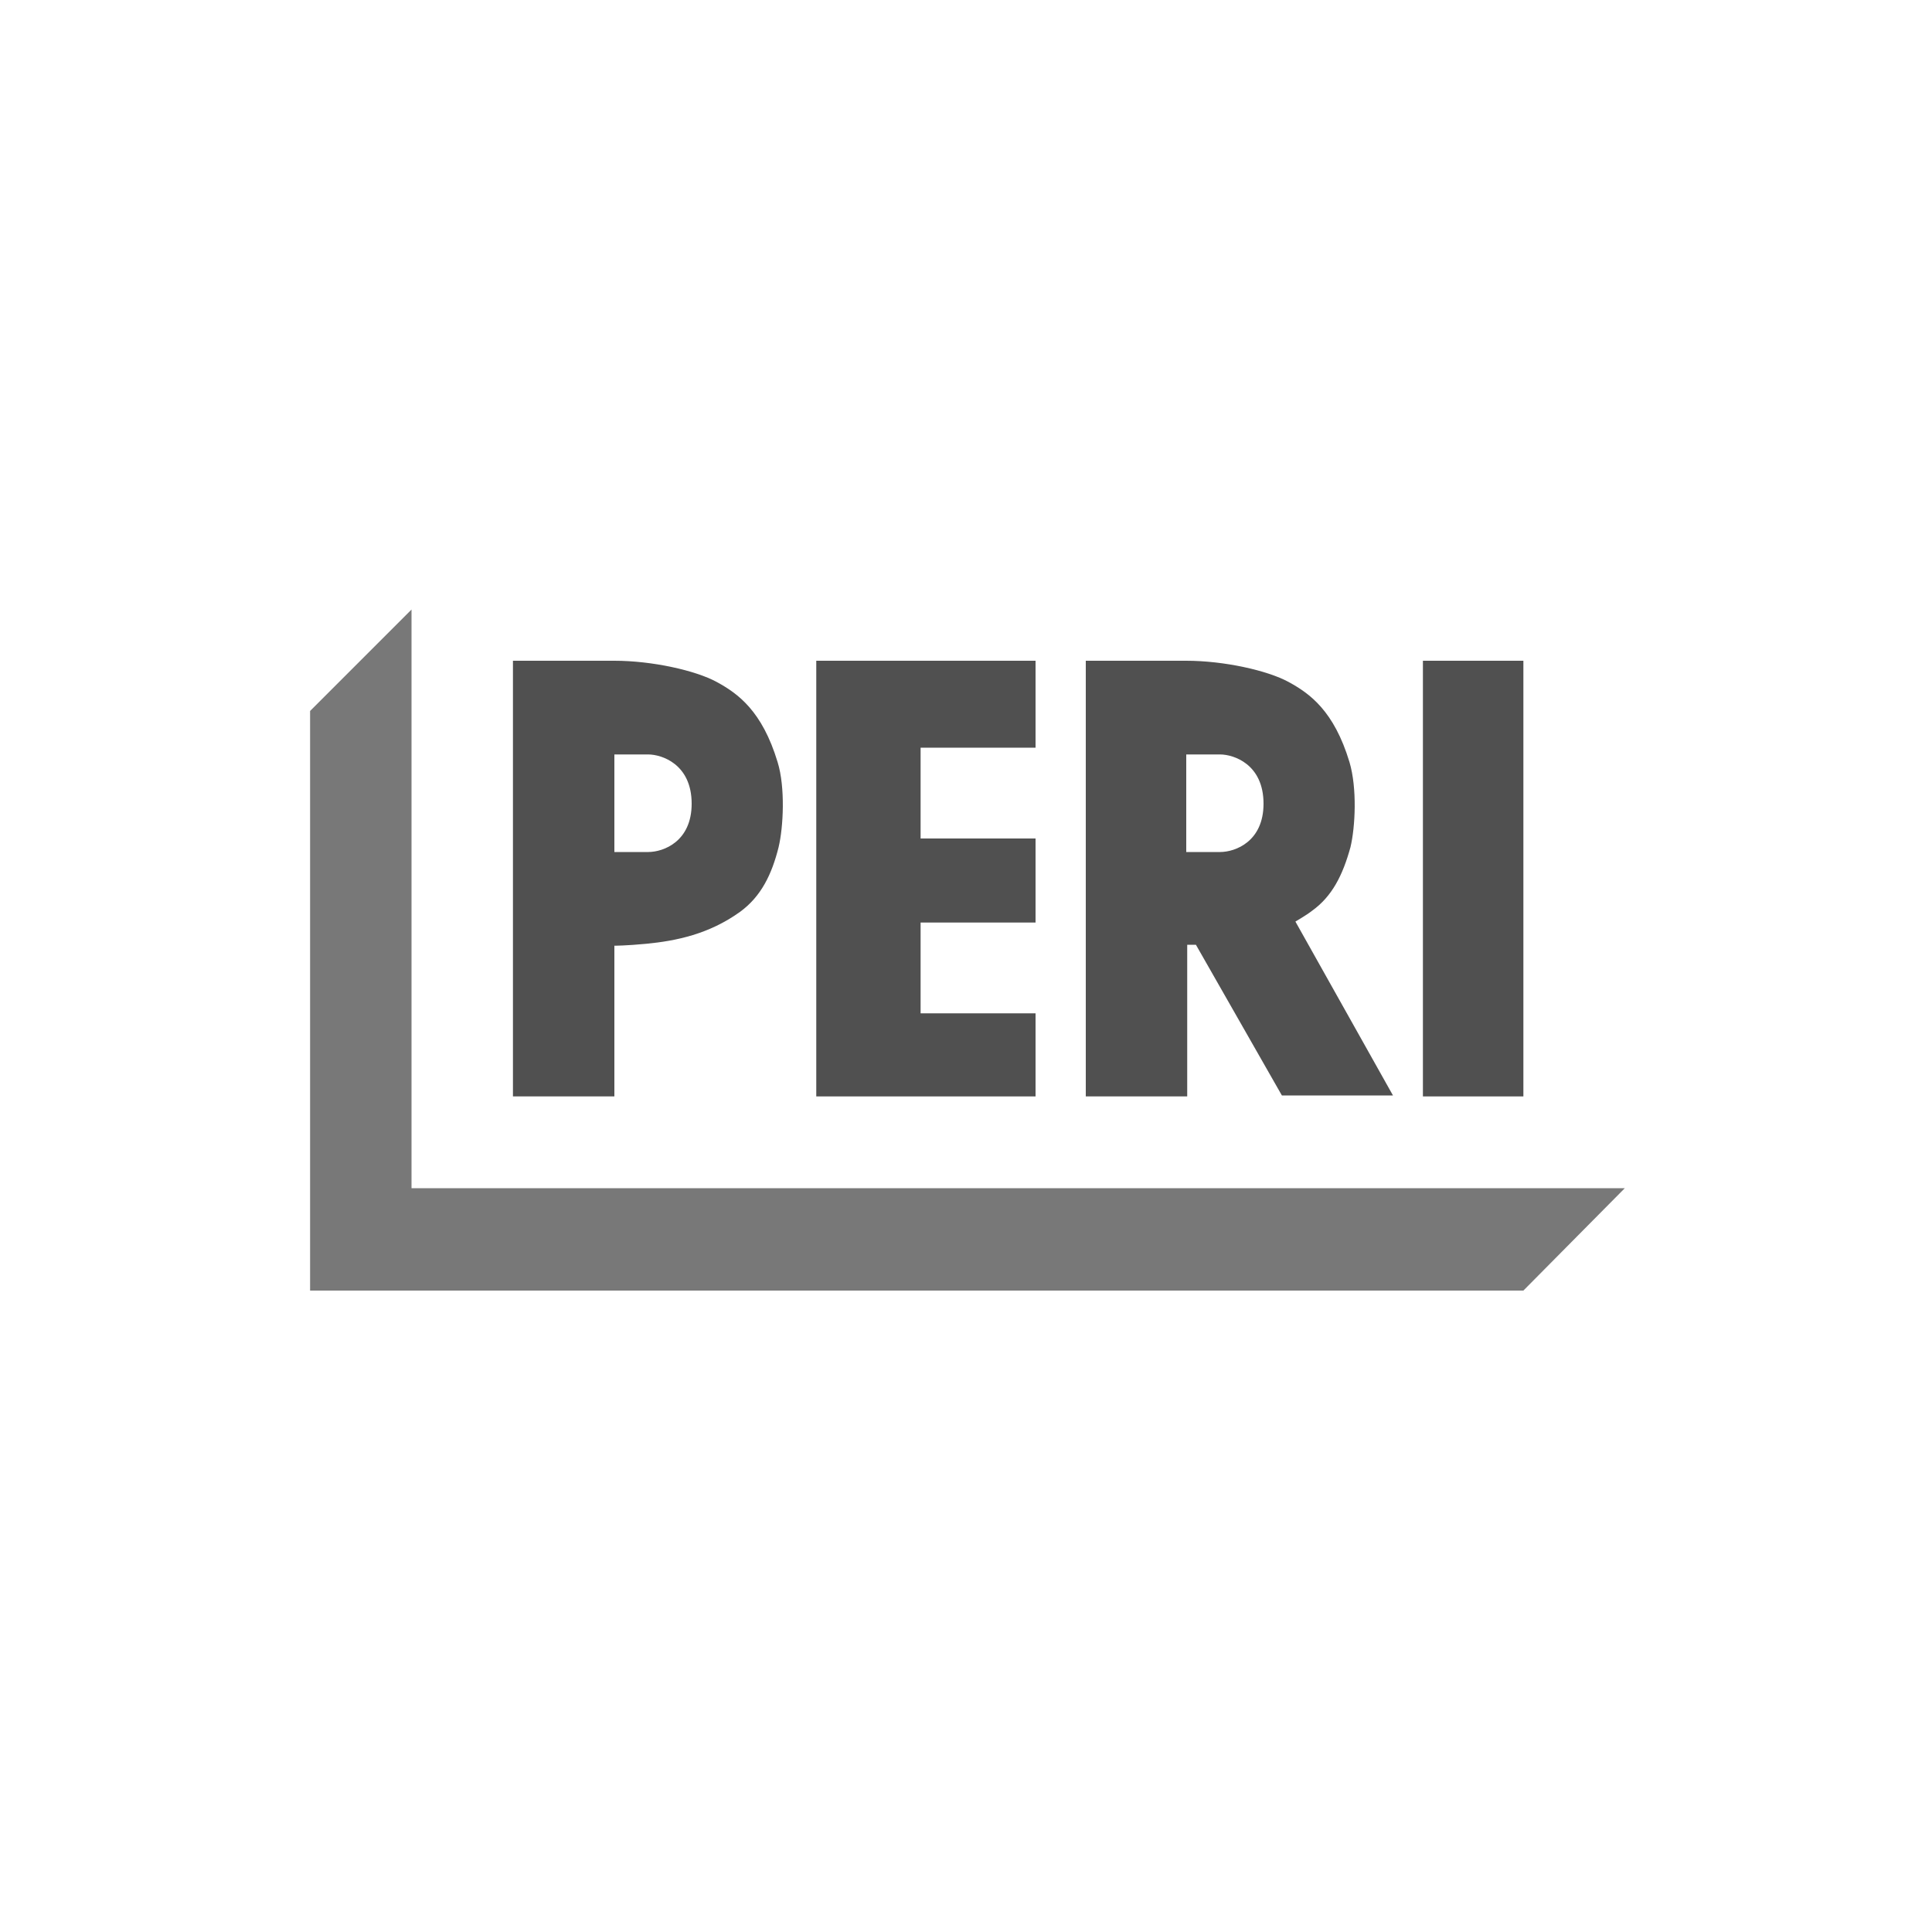
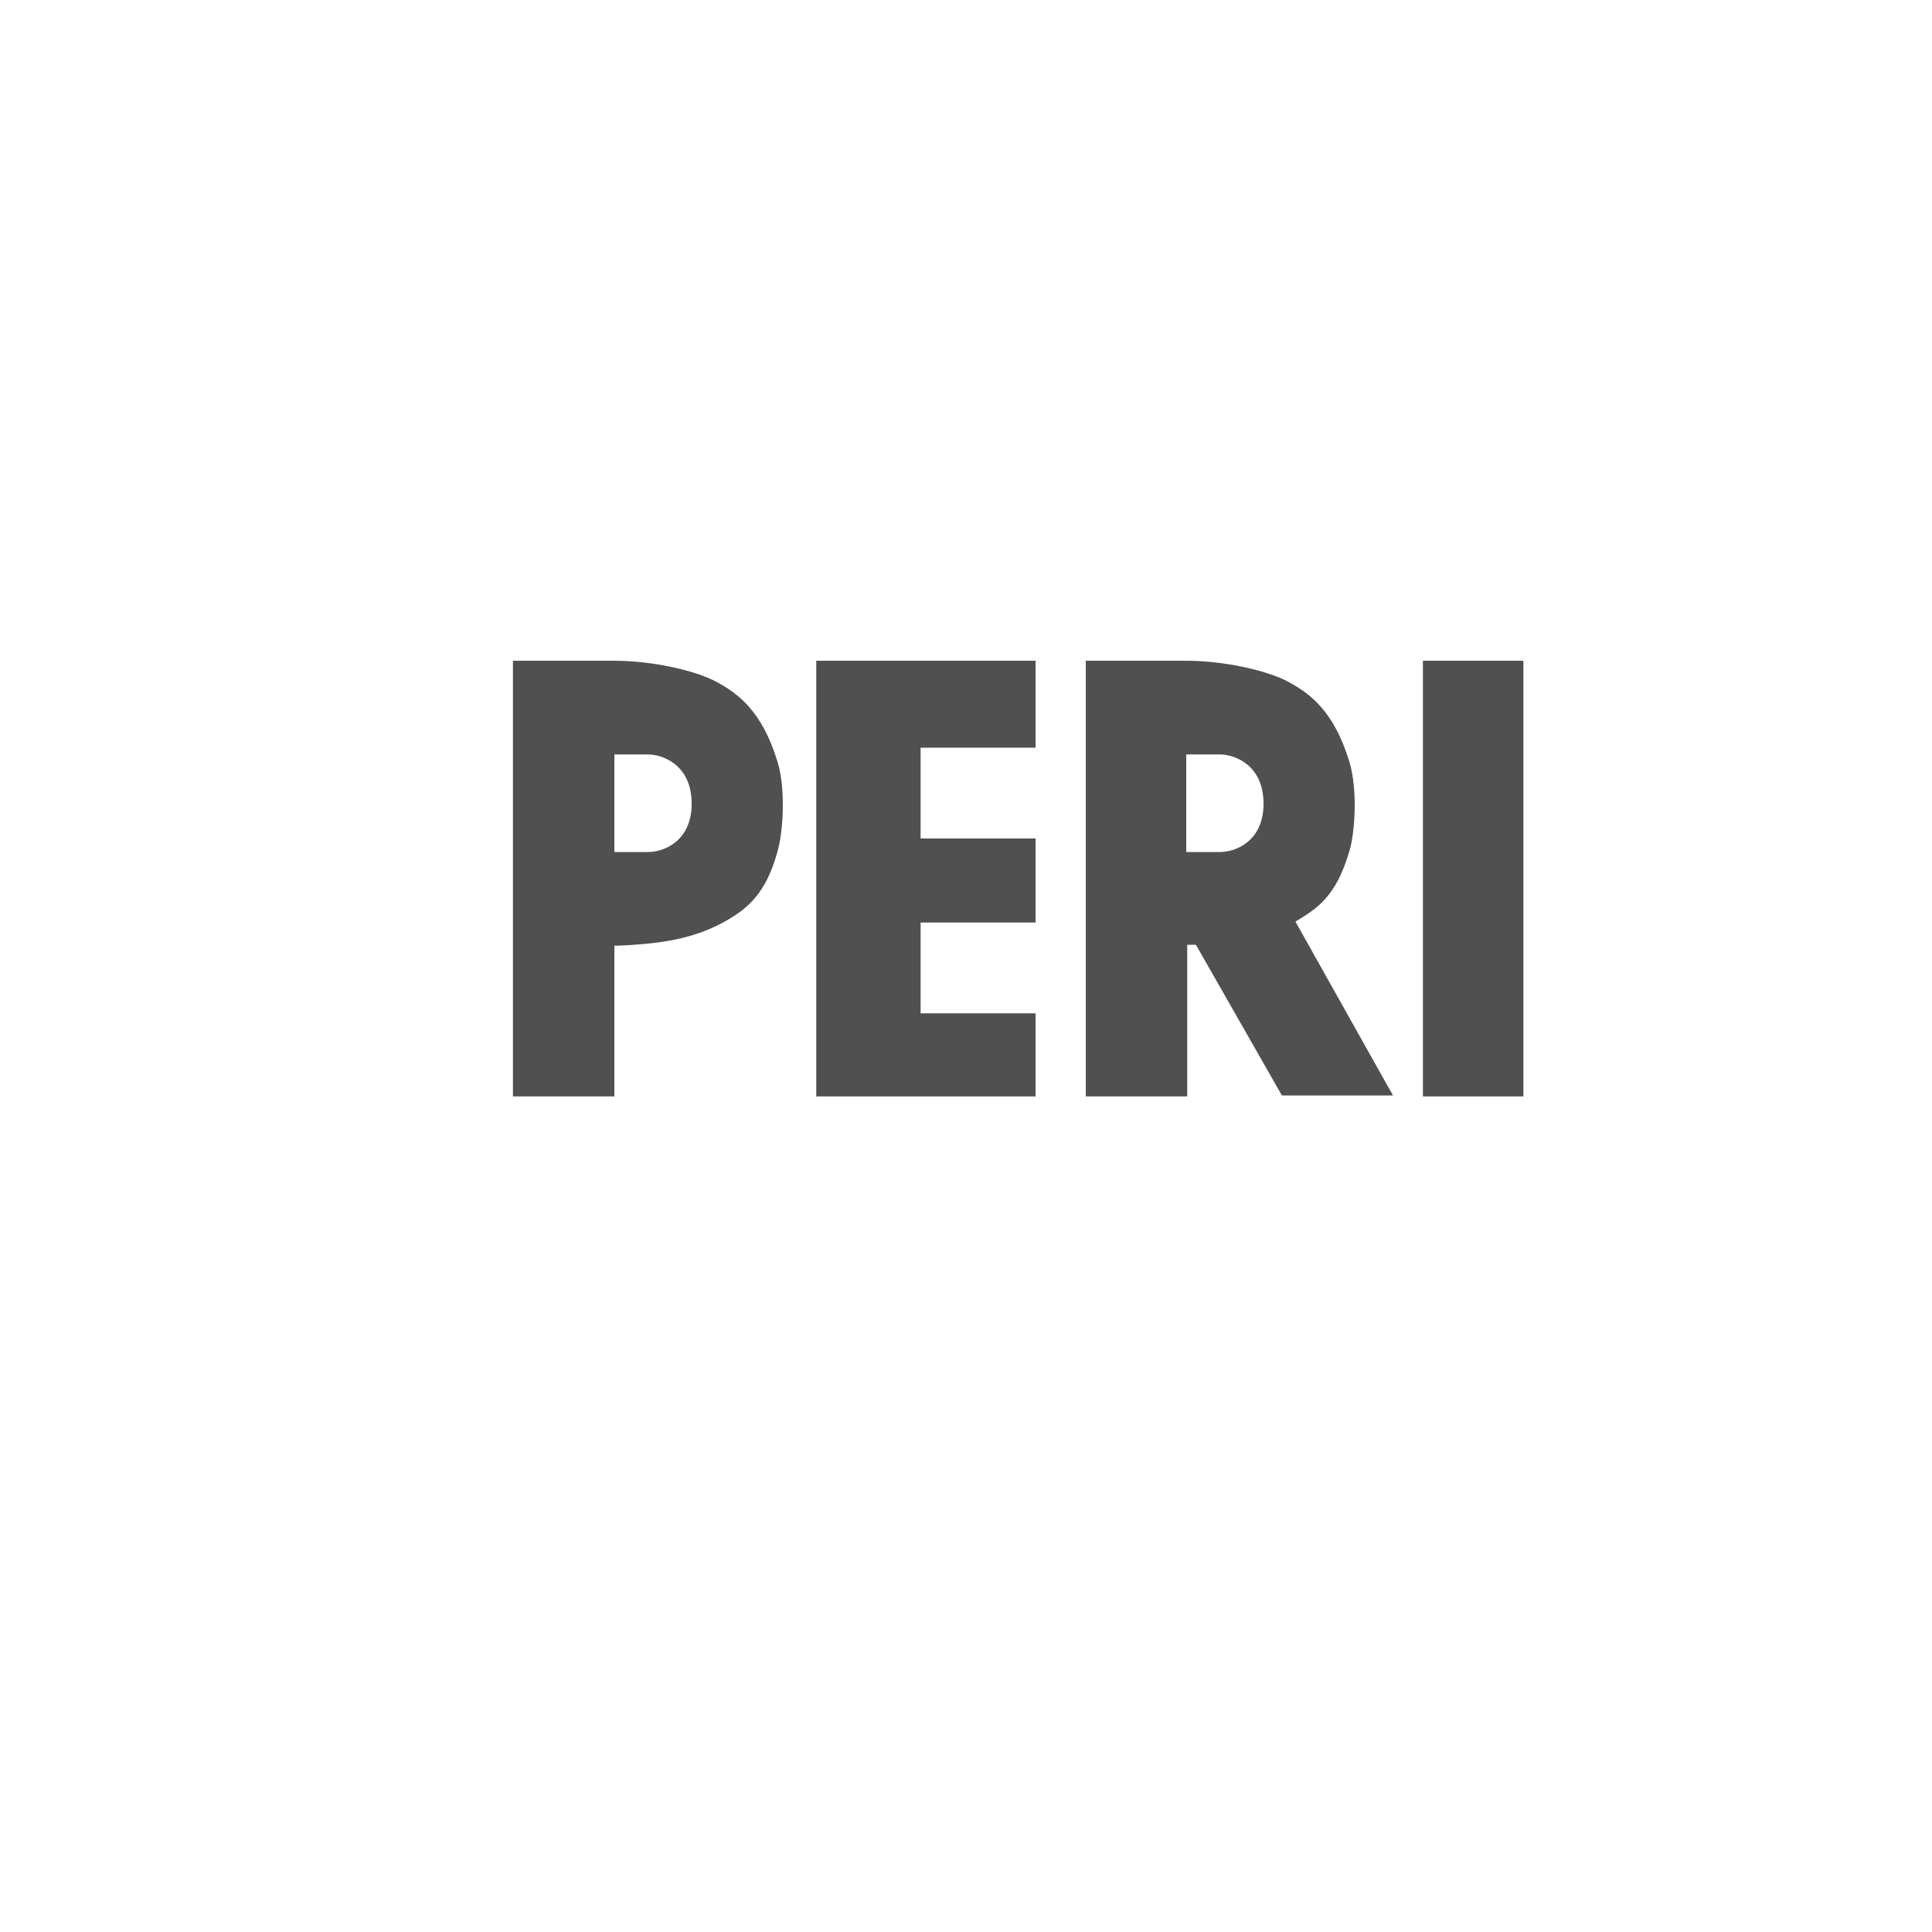
<svg xmlns="http://www.w3.org/2000/svg" version="1.1" id="Layer_1" x="0px" y="0px" viewBox="0 0 200 200" style="enable-background:new 0 0 200 200;" xml:space="preserve">
  <style type="text/css">
	.st0{fill:#787878;}
	.st1{fill:#505050;}
</style>
  <g>
-     <polygon id="XMLID_12_" class="st0" points="157.7,133.6 32.1,133.6 32.1,73.6 42.6,63.1 42.6,123 168.2,123  " />
    <g id="XMLID_8_">
      <path id="XMLID_9_" class="st1" d="M71.6,83.2c0,3.9-2.9,5-4.5,5c-1.6,0-3.5,0-3.5,0V78.1c0,0,1.8,0,3.5,0    C68.5,78.1,71.6,79.1,71.6,83.2 M80.5,78.9c-1.6-5.3-4.1-7.1-6.3-8.3c-2.2-1.2-6.7-2.2-10.6-2.2H53.1v45.1h10.5V97.9    c0,0,1.2,0,3.3-0.2c3.1-0.3,6.5-1,9.7-3.3c2.2-1.6,3.3-3.9,4-6.7C81.1,85.6,81.3,81.5,80.5,78.9" />
    </g>
    <polygon id="XMLID_6_" class="st1" points="84.5,68.4 107.2,68.4 107.2,77.4 95.3,77.4 95.3,86.8 107.2,86.8 107.2,95.5 95.3,95.5    95.3,104.9 107.2,104.9 107.2,113.5 84.5,113.5  " />
    <g id="XMLID_3_">
      <path id="XMLID_5_" class="st1" d="M130.8,83.2c0,3.9-2.9,5-4.5,5c-1.6,0-3.5,0-3.5,0V78.1c0,0,1.8,0,3.5,0    C127.7,78.1,130.8,79.1,130.8,83.2 M139.8,87.7c0.5-2.1,0.7-6.1-0.1-8.8c-1.6-5.3-4.1-7.1-6.3-8.3c-2.2-1.2-6.7-2.2-10.6-2.2    h-10.4v45.1h10.5V97.8h0.9l8.9,15.6h11.5l-10.1-18c0,0,1.2-0.7,1.7-1.1C137.9,92.8,139,90.6,139.8,87.7" />
    </g>
    <rect id="XMLID_2_" x="147.3" y="68.4" class="st1" width="10.4" height="45.1" />
  </g>
</svg>